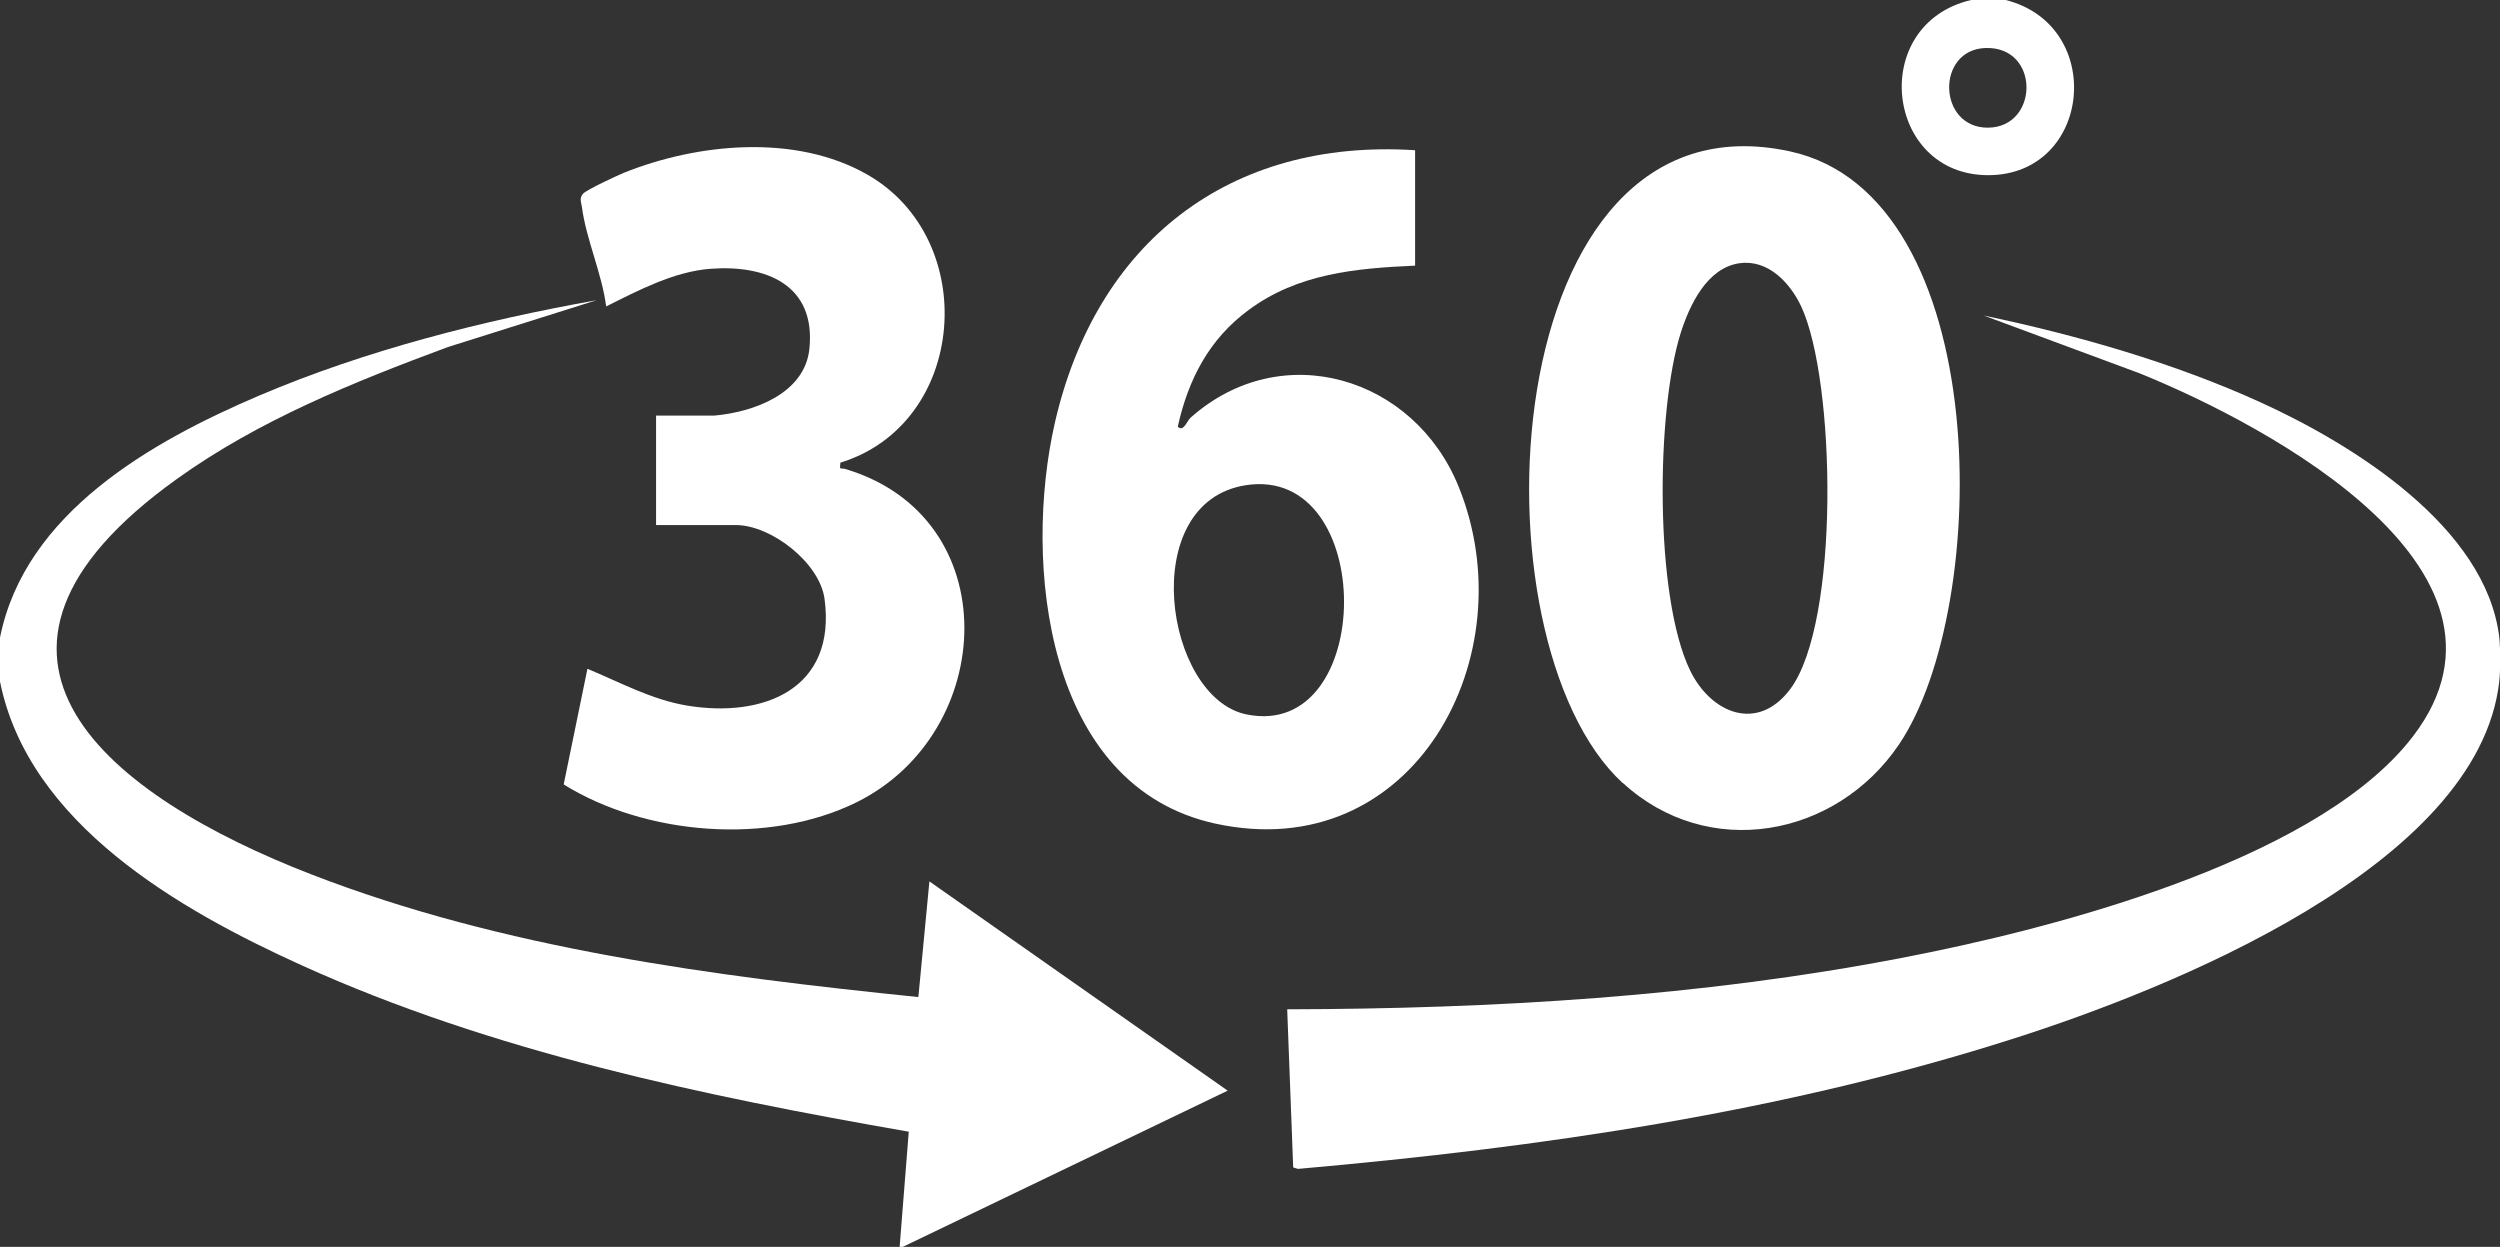
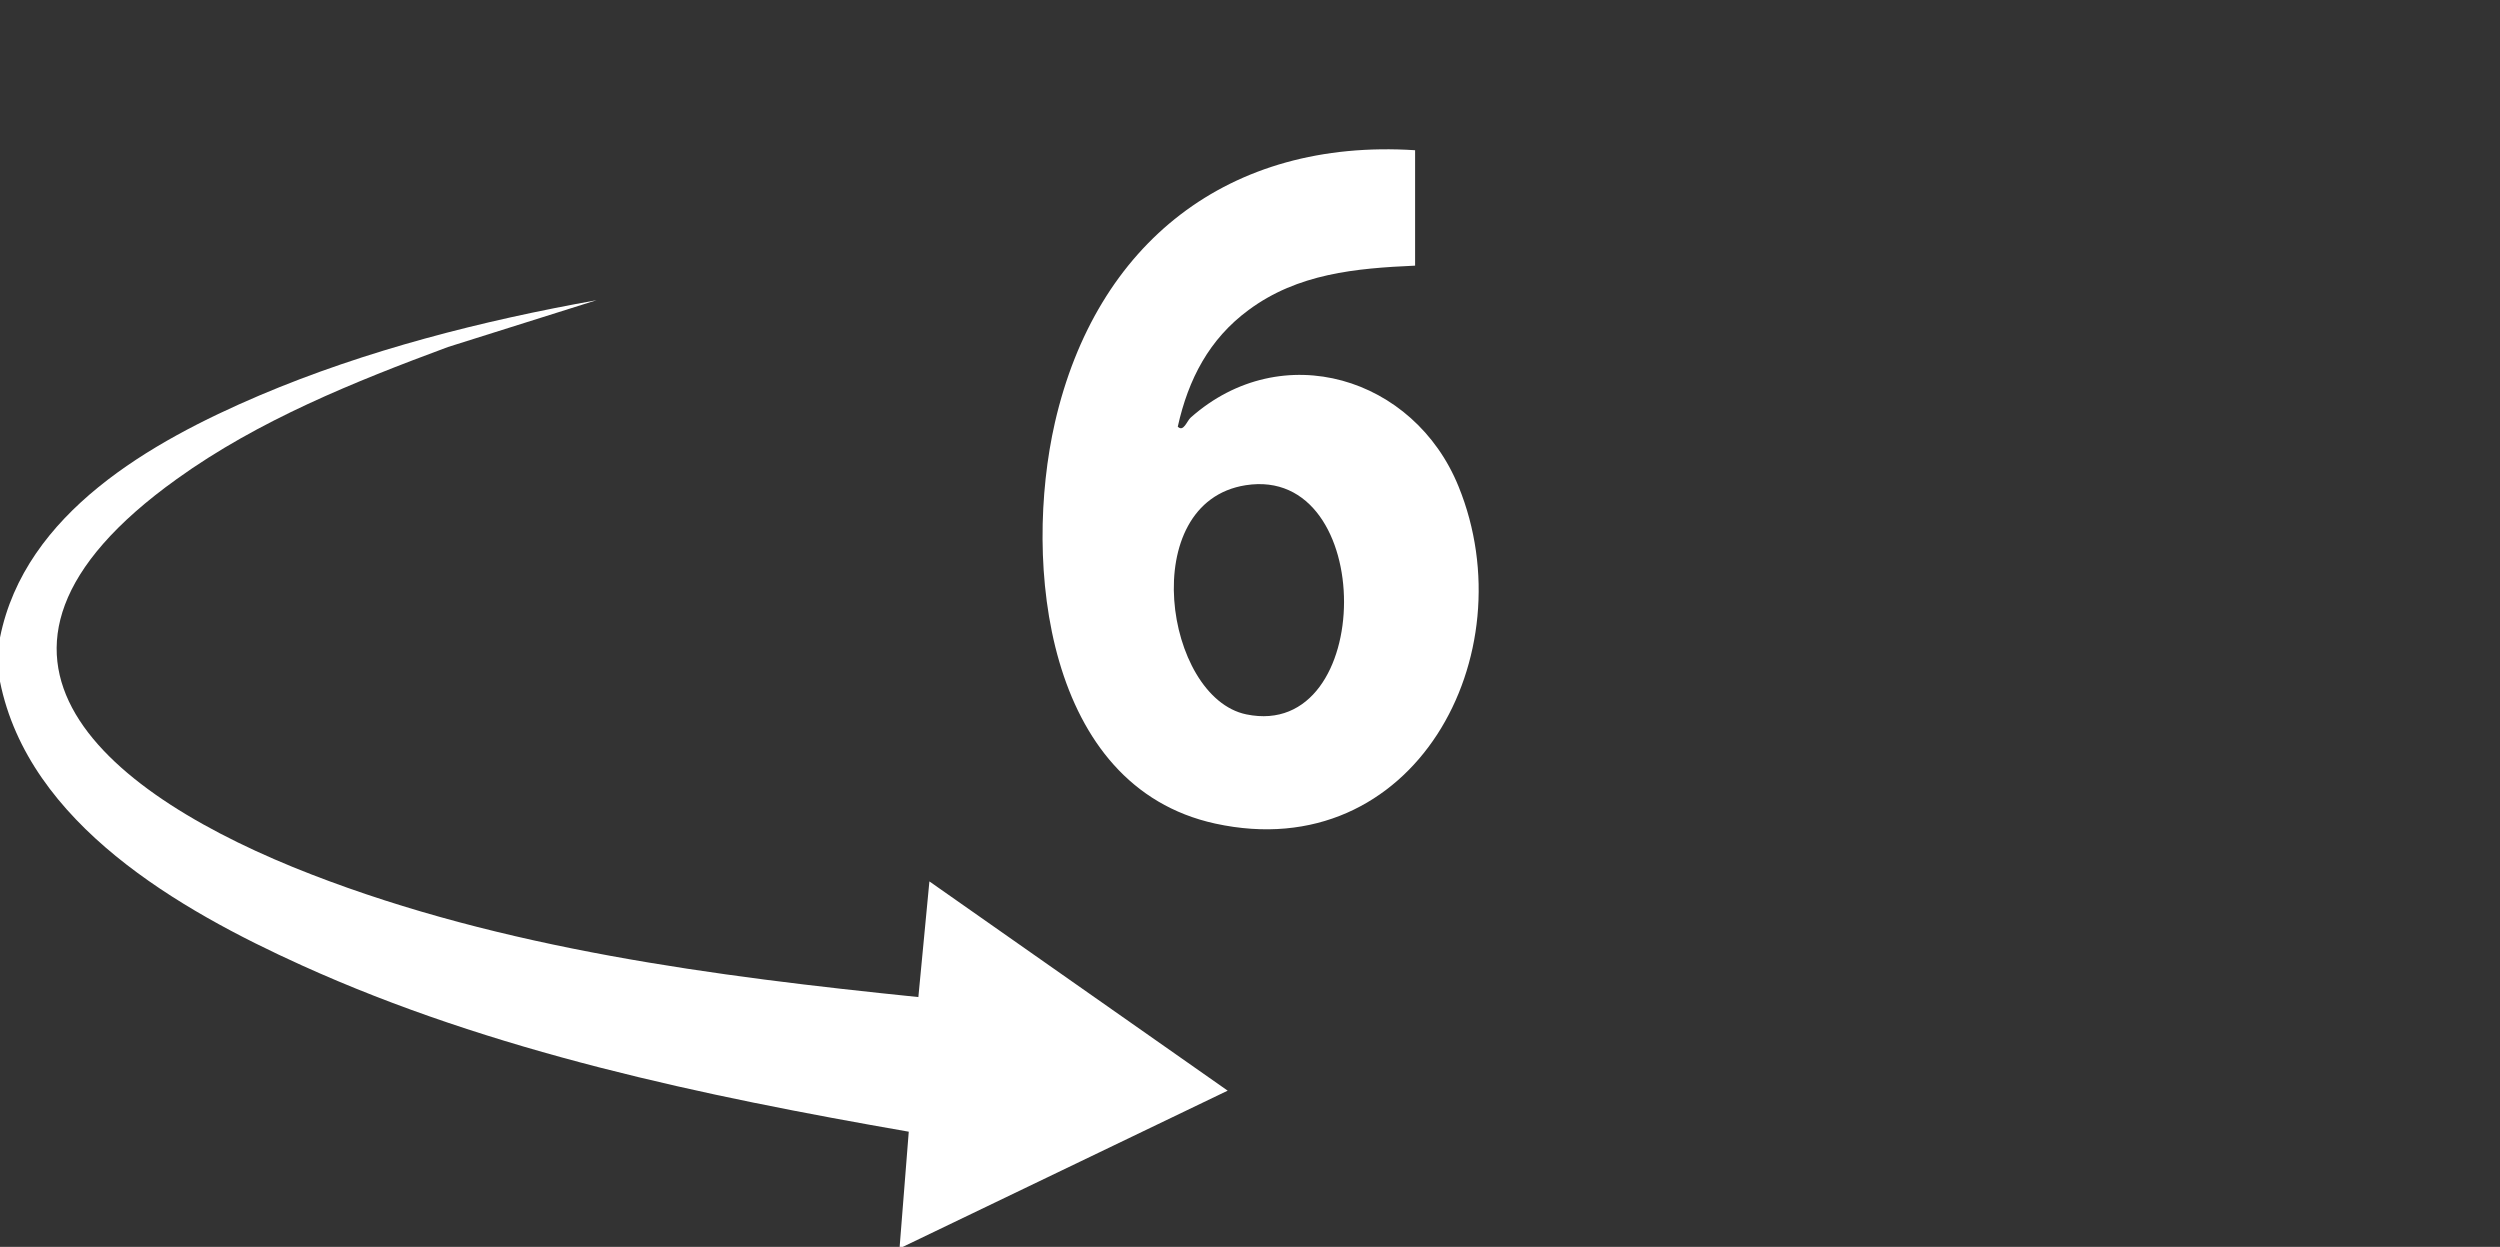
<svg xmlns="http://www.w3.org/2000/svg" id="Layer_2" data-name="Layer 2" viewBox="0 0 104.18 51.96">
  <rect x="0" y="0" width="104.18" height="51.96" fill="#333333" stroke="none" />
  <defs>
    <style>
      .cls-1 {
        fill: #fff;
      }
    </style>
  </defs>
  <g id="Capa_1" data-name="Capa 1">
    <g>
      <path class="cls-1" d="M0,26.57c1.04-5.2,6.31-8.17,10.81-10.09,4.45-1.89,9.3-3.12,14.05-3.97l-6.19,1.95c-3.91,1.45-7.89,3.05-11.3,5.5-10.33,7.4-2.79,13.23,5.61,16.48,8,3.1,16.78,4.24,25.29,5.11l.46-4.82,12.43,8.72-13.54,6.51h-.13l.38-4.8c-8.55-1.49-17.35-3.33-25.29-6.93-5.1-2.31-11.39-5.9-12.58-11.83v-1.82Z" />
-       <path class="cls-1" d="M104.15,26.57c.05.44.05,1.38,0,1.82-.86,7.72-13.85,12.85-20.21,14.88-9.65,3.09-19.76,4.55-29.85,5.44l-.2-.06-.25-6.59c8.59-.02,17.21-.52,25.65-2.15,6.19-1.19,16.88-3.95,21.02-8.92,5.89-7.07-5.81-13.27-11.14-15.43l-6.5-2.41c3.9.82,7.92,1.97,11.54,3.62,3.82,1.74,9.39,5.18,9.94,9.79Z" />
-       <path class="cls-1" d="M83.58,0c4.2,1.06,3.59,7.29-.72,7.3s-5.02-6.29-.72-7.3h1.43ZM82.75,2c-2.09.06-2.01,3.35.11,3.32,2.11-.03,2.16-3.38-.11-3.32Z" />
-       <path class="cls-1" d="M67.62,32.63c-6.48-5.96-5.36-29.01,6.98-26.32,8.52,1.86,8.41,19,4.53,24.72-2.63,3.88-7.97,4.85-11.51,1.59ZM72.48,10.97c-1.35.2-2.07,1.74-2.44,2.9-1.03,3.25-1.1,10.99.39,14.07.87,1.79,2.81,2.59,4.17.78,2.08-2.77,1.9-12.86.46-15.95-.46-.98-1.38-1.97-2.57-1.8Z" />
      <path class="cls-1" d="M58.97,6.25v4.82c-2.48.11-4.89.33-6.94,1.85-1.64,1.21-2.51,2.88-2.95,4.86.24.24.38-.24.54-.38,3.8-3.37,9.31-1.69,11.16,2.87,2.86,7.02-1.85,15.86-10.14,14.05-7.09-1.55-8.01-10.87-6.68-16.71,1.72-7.49,7.24-11.85,15.01-11.35ZM51.91,20.22c-4.57.72-3.38,8.85.03,9.55,5.4,1.11,5.46-10.41-.03-9.55Z" />
-       <path class="cls-1" d="M29.75,17.32c1.64-.14,3.79-.91,3.98-2.79.27-2.65-1.79-3.5-4.11-3.33-1.52.11-3.02.9-4.36,1.57-.17-1.35-.84-2.82-1.01-4.14-.03-.21-.12-.37.05-.56.14-.16,1.41-.75,1.7-.87,3.09-1.24,7.17-1.63,10.15.08,4.72,2.7,4.16,10.37-1.13,12-.04.34,0,.21.19.26,6.76,2,6.35,10.99.49,13.89-3.64,1.8-8.78,1.39-12.21-.74l.99-4.82c1.35.56,2.66,1.28,4.13,1.53,3.21.54,6.26-.69,5.75-4.45-.21-1.51-2.23-3.07-3.7-3.07h-3.32v-4.56h2.41Z" />
    </g>
  </g>
</svg>